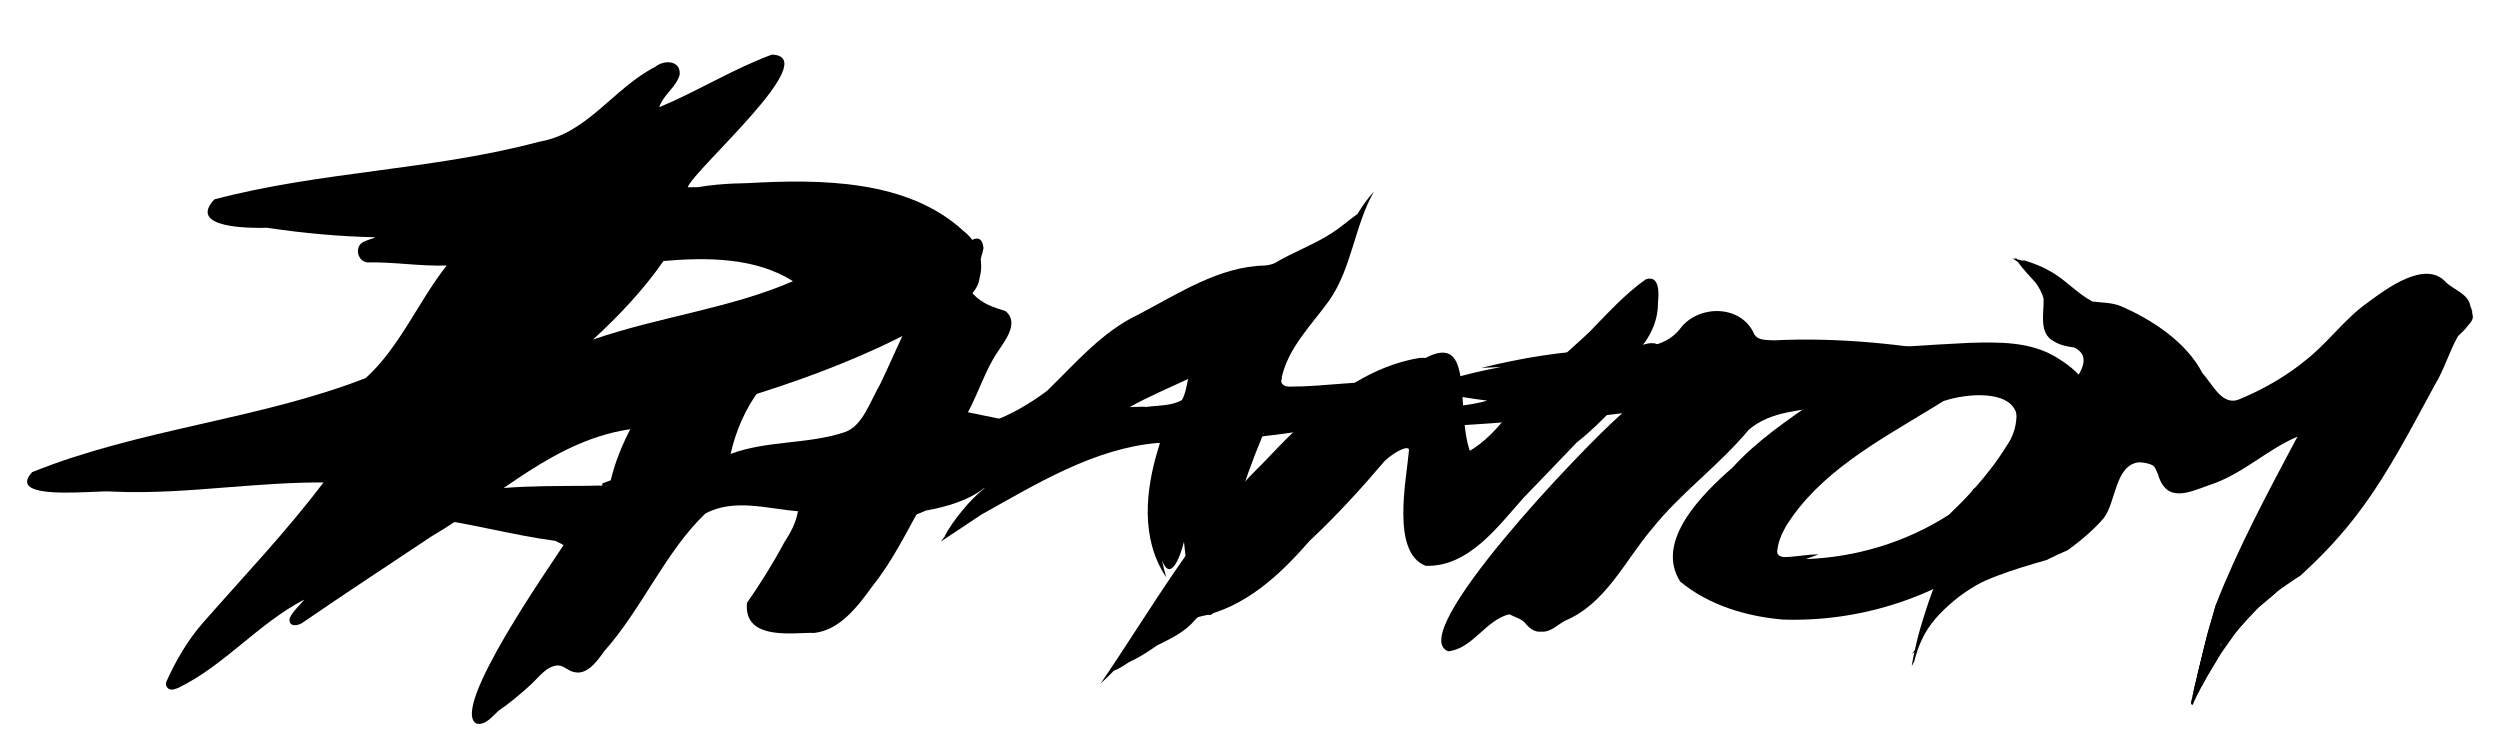
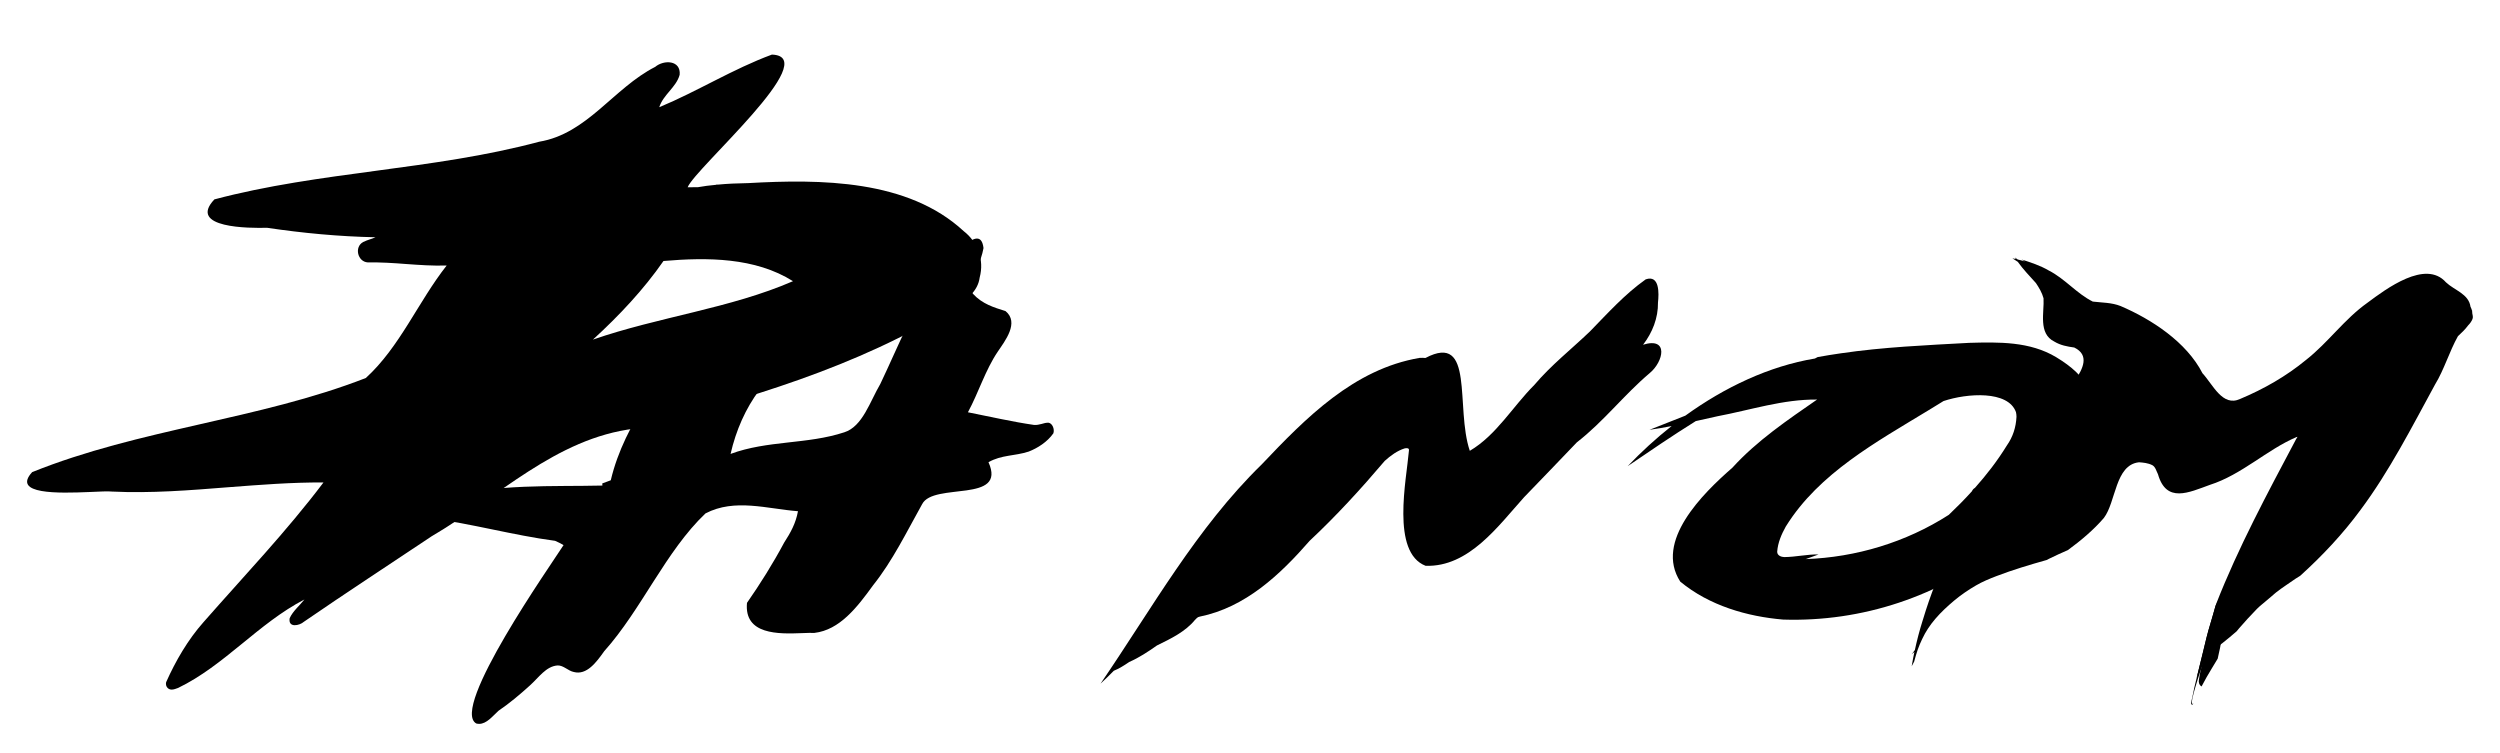
<svg xmlns="http://www.w3.org/2000/svg" xml:space="preserve" style="enable-background:new 0 0 3320 1000;" viewBox="0 0 3320 1000" y="0px" x="0px" id="Layer_1" version="1.1">
-   <path d="M2646.9,474.4c-4.1,1.1-8.2,2-12.3,2.9c-61.3,13.1-127.7,7.8-189.9,17.9c10.5,0,21.1,0.4,31.5,1.5  c26.4,2.9,54.4,10.7,77.7,20.8c-0.2,0-0.4,0-0.6,0c2.8,0.4,5.4,0.9,7.1,2c-11.8,2-23.8,1.4-35.7,1c-31.6,4.8-62.6,12-94,18.1  c-36.6,6.8-79.1,6.5-108.5,32.3c-40.7,48.6-89.8,83-128.8,131.9c-36,42.5-61,98.9-115,121.5c-10.5,5.5-18.9,15.6-31.8,14.5  c-9.2,1.2-16.5-5.4-21.8-12.1c-5.4-5.4-13.7-7.2-20.3-11c-0.1,0-0.1,0-0.1,0c-31.2,7.5-48.6,45.6-80.9,49.2  c-59.5-20.7,177.5-269.8,230.8-316.1c-33.8,4.4-67.7,7.3-101.9,7.5c-0.1,0-0.1,0.1-0.2,0c-50.7,4.7-101.5,8-152.3,10.9  c-19.7-0.3-17.9-11.6-1.5-17.6c24-11.2,51.7-10,76.7-17.6c-20.4-2.4-42.3-6.4-62.5-9.5c-1.9-0.3-3.7-0.5-5.5-0.8  c-7.7-0.1-15.6-0.1-23.1-0.7c-5.1,0.7-10.1,1.2-15.1,1.6c2.2-0.9,4.4-1.7,6.6-2.5c-1.5-0.1-2.8-0.4-4.2-0.7  c3.5-0.8,7.3-1.5,11.1-1.9c36.1-13.3,73.2-23,110.9-30.1c-8.8,0.3-17.5,0.7-26.1,1.1c53.7-13.2,108.5-22.4,163.8-24  c36.5-2.9,78.6,2.5,102.1-30.5c25.6-30.1,79.9-28.5,96.5,9.7c4.9,8.8,16.3,7.5,25.8,8.3c84.8-4.3,176,4.9,259.7,21.4  C2626.1,473.7,2636.7,474,2646.9,474.4z" />
  <path d="M2677.9,553.5c0.1-1.9-0.4-4.7-0.7-6.2c-10.4-29-64.8-25.2-96.2-14.7c-6.3,3.9-12.5,7.8-18.9,11.6c-0.1,0.1-0.1,0.2-0.2,0.4  c-0.1,0-0.2-0.1-0.3-0.1c-69.5,42.3-145.8,83.8-189.6,154c-0.1,0.1-0.2,0.3-0.3,0.4c-5.9,10.6-10.7,21.6-11.6,33.8  c0,5.2,5.6,7,9.4,7.1c15.4-0.1,30.1-3.8,45.6-3.5c-5.5,1.9-11.2,4.1-17.1,6.2c66.6-2.4,133-22.2,190-58.8  c10.6-10.1,20.9-20.4,30.7-31.3c0.8-1.9,2.2-3.5,4-4.5c15.5-17.4,29.9-36,42.4-56.3C2673.2,580.1,2677.2,567.4,2677.9,553.5z   M2730.7,474.4c42,25.4,56.3,52,49.9,104.2c-1.6,8.8-4.5,17.2-8.1,25.4c3.6-6.1,6.8-12.5,9.4-19.3c-0.3,4.1-3.1,10.1-4.7,14.9  c-26.8,52.7-73.8,89.4-116.9,125.5c-84.7,67.2-187.6,101-292.2,97.7c-47.7-4-98.2-18.5-136.7-50.4c-34.5-53.5,29.5-116.7,69.2-151.3  c32.7-36,73.7-63.6,112.5-90.5c-45.2-0.5-88.4,13.9-132.4,22.2c-9.6,2.1-19.1,4.2-28.7,6.4c-31,19.3-61.1,39.9-90.5,59.9  c18-18.9,37.6-36.9,58.4-53.3c-9.9,1.9-19.8,3.7-29.4,5c15.7-6.3,31.6-12.6,47.6-18.8c52.3-37.8,111.4-65.8,172.1-75.9  c1.2-0.6,2.4-1.3,3.6-1.9c10.2-1.9,20.5-3.5,30.7-5c56.5-8.3,113.9-10.8,170.6-13.9C2654.3,454.2,2695.7,453.3,2730.7,474.4z" />
  <path d="M2925.7,865.7c3-12.5,5.9-25.1,9.7-37.3c2.6-8.6,5.1-17.3,7.5-26c29.5-75.5,68.3-147.4,106.2-219c0.3-0.7,1.1-1.9,2-3.3  c-0.5,0.1-1,0.4-1.5,0.4c-39,16.6-72.7,50-114.9,63.4c-27.9,10.1-57.8,24.8-68.9-14.1c-2.1-4-3.2-9.5-7.4-12  c-5.9-3-12.3-3.5-17.8-3.9c-31.9,3.4-30.4,52.7-46.7,74c-13.8,16-30.4,29.9-47.7,42.6c-8.4,3.7-16.8,7.4-25,11.5  c-1.1,0.6-2.2,1.1-3.3,1.7c-22.4,6.3-44.8,13-66.5,21.3c-9.4,3.6-18.6,7.4-27.2,12.4c-10.2,5.9-20,12.6-29.1,20.2  c-8.9,7.5-17.4,15.3-24.9,24.1c-7.1,8.3-13,17.1-17.6,27c-2.2,4.6-4.2,9.3-5.9,14.1c-1.7,4.9-3.1,10-4.5,15  c-0.1,0.3-0.1,0.5-0.2,0.8c-1.1,2.1-2.2,4.1-3.3,6.2c1-6.3,2.3-12.6,3.6-19c-1.2,1-2.4,2-3.6,3.1c1.4-1.8,2.8-3.7,4.2-5.6  c2.8-12.9,6.1-25.7,10.1-38.4c0.3-0.8,0.6-1.6,0.8-2.5c19-63,46.9-122.9,92.3-171.5c31.8-51,68.8-100.8,109.3-145.3  c11-16.1,19.7-34.1-0.8-44.1c-9.4-1.3-18.2-2.9-26.5-7.9c-21.6-10.7-13.2-38.6-14.3-57.5c-2-7.4-5.9-13.9-10.1-20.2  c-8.4-9.3-17.2-18.5-24.1-28.2c-2.4-1.5-4.8-3-7.2-4.7c1.5,0.3,3.1,0.6,4.6,1c-0.5-0.7-0.8-1.4-1.3-2.1c1.3,0.8,2.5,1.7,3.8,2.7  c3.1,0.7,6.3,1.6,9.4,2.6c-1.4-0.9-2.8-1.7-4.2-2.6c12.3,4,24.8,8,36,14.6c21.7,11,37,30.6,58.5,41.3c12.5,1.5,25,1.2,36.9,5.9  c41.2,17.6,87.6,47.9,108.8,89.3c14,15.1,26.5,45,50,34.1c31.5-13.2,61.3-30.2,87.6-51.9c29.7-23.4,50.7-54,81.4-75.8  c25-18.6,77.2-57.8,104.3-27.2c11.1,10.6,30.2,15.3,32.6,32.4c0.9,1.9,1.7,3.8,2.1,5.5c0.1-0.1,0.1-0.2,0.2-0.2  c0.2,0.1,0.1,0.4,0,0.4c-0.1,0-0.1,0.1-0.1,0.1l-0.1,0.1c0.2,0.8,0.3,1.6,0.2,2.4c0,0,0,0,0,0.1c0.4,2.6,1.4,5.2,0.4,7.8  c-1,2.9-3.3,6.1-5.9,8.7c-3.8,5.2-8.7,9.9-13.5,14.3c-11.4,20.3-18.3,44.4-30.3,64c-31,56.8-60.4,114.8-99,166.6  c-23.6,32.1-50.8,61-80.2,87.6c-2.1,1.2-4.1,2.5-6.1,3.8c-4.6,3.1-9.2,6.3-13.7,9.4c-4,2.8-8.2,5.6-12,8.7c-1,0.9-2.1,1.7-3.1,2.6  c-0.4,0.3-0.8,0.6-1.1,1c-3.3,2.7-6.5,5.5-9.7,8.2c-3.9,3.4-8.2,6.6-11.8,10.3c-8.1,8.3-16,16.9-23.6,25.7c-1.1,1.3-2.2,2.6-3.2,3.9  c-12.3,10.7-24.9,21-38.2,29.5c-5,10.8-9.9,21.6-15,32.3C2920,888.8,2922.9,877.3,2925.7,865.7z" />
-   <path d="M2909.7,934.1c0.2-1.2,0.4-2.3,0.7-3.5c1.3-5.8,2.6-11.5,3.7-17.3c3.7-15.9,7.8-31.7,11.6-47.6c1-4.2,2-8.4,3.1-12.6  c9-19.4,20.8-37.4,33.9-54.4c-7.2,26.2-16.6,52-26.7,77.3c19.2-28.7,39.2-57.5,63.2-82.5c17.1-17.2,38.1-32.5,58.5-44.2  c-12.3,12.4-24.3,25.3-35.9,38.4c-0.7,0.6-1.4,1.1-2,1.7c-0.4,0.3-0.8,0.6-1.1,0.9c-3.3,2.7-6.5,5.5-9.7,8.2  c-3.9,3.4-8.2,6.6-11.8,10.3c-8.1,8.3-16,16.9-23.6,25.7c-2.7,3.1-5,6.4-7.4,9.7c-4.2,5.7-8.3,11.5-12.4,17.4  c-5.9,8.4-11.1,17.3-16.4,26c-5,8.2-9.7,16.5-14.1,25c-3.3,6.3-6.7,12.6-9.6,19.1c-0.6,1.3-1.2,2.7-1.7,4.1  C2911,935.4,2910.3,934.8,2909.7,934.1z" />
  <path d="M2920.2,902.6c1.3-9.3,3.3-18.6,6.9-27.3c5.6-14.9,19.4-37.4,26.3-45.6c1.4-1.8,2.7-3.8,4.1-5.4c-2.2,7.1-4.3,14.2-6.6,21.3  c-1.5,9.8-3.6,19.5-5.8,29.1c-2.6,4.3-5.2,8.6-7.8,12.9c-4.8,7.8-9.4,15.9-13.6,24C2920.6,909.9,2919.4,906,2920.2,902.6z" />
  <path d="M2910,934.9c-0.1-0.4-0.2-0.9-0.2-1.3c0.2-1,0.4-1.9,0.5-2.9c1.3-5.8,2.6-11.5,3.7-17.3c3.7-15.9,7.8-31.7,11.6-47.6  c3-12.5,5.9-25.1,9.7-37.3c2.5-8,4.7-16,6.9-24c16.8-32.4,39.8-61.6,68-85c4.7-4,9.6-7.9,14.5-11.7c-5.4,7.2-10.9,14.8-16.3,22.2  c-23.1,32.4-49,63.5-64.2,100.8c-9.3,23.2-17.9,46.8-25.4,70.7c-1.7,5.7-3.6,11.4-5.1,17.1c-1.1,5.3-3.6,11.2-2.6,16.5  c0.6-0.3,1.1-0.8,1.6-1.2c-0.2,0.4-0.3,0.8-0.5,1.2c-0.4,0.5-0.8,0.9-1.3,0.9C2910.7,935.7,2910.4,935.5,2910,934.9z" />
-   <path d="M2984.9,811.1c1.6-4.3,3.5-8.7,5.7-12.5C2988.9,802.9,2987.1,807.3,2984.9,811.1z" />
  <path d="M2185.5,371c18.7-6.5,17.6,19,16.3,30.8c0.3,20.5-7.4,39.9-19.8,56c34.4-10.7,27.2,22.5,8.9,37.6  c-34.6,29.3-61.1,64.3-96.8,92c-23.5,24.3-46.5,48.8-70.1,72.9c-34.7,38.6-73.5,93-130.8,91.1c-46.1-17.9-25.4-114.3-22.1-153.4  c0.4-3.4-3.5-3-5.8-2.5c-9.6,3-18.5,9.4-26.4,16.6c-31.3,36.9-64.5,73.2-99.6,106c-39.4,45.2-85.4,88.5-146.1,100.8  c-2.9,0.4-4.8,2.8-6.5,4.6c-12.6,15.4-31.9,24.7-50.3,33.7c-11.9,8.4-24.1,16.4-36.8,21.9c-6.8,4.7-13.6,8.9-20.5,11.7  c-5.6,5.8-11.5,11.5-17.6,17.1c68.1-99.5,127.2-206.4,214.1-291.2c58.4-61.6,122.3-126.6,209.6-141.4c2.3-0.1,5.1-0.2,7.8,0.1  c65.9-34.7,39.4,65.8,58.9,123.3c35.2-20.7,57-58.8,85.6-87.4c22.6-26.6,48.9-47.2,73.8-71C2135.1,415.9,2157.7,390.7,2185.5,371z" />
-   <path d="M1569.6,531.3c4.7-8.4,6.2-18.7,8.2-28c-26,12.2-52.6,23.3-77.7,37.4c6.9-0.3,13.7-0.6,20.6-0.6c0.3,0,0.3,0.4,0.1,0.4  c-0.3,0.1-0.6,0.1-0.8,0.2C1536.1,538.2,1555,539.6,1569.6,531.3z M1678.4,575.7c0-0.4-0.1-0.8-0.1-1.3c-0.2,0.5-0.4,1-0.6,1.5  C1677.9,575.8,1678.2,575.7,1678.4,575.7z M1701.7,502.6c-0.1-0.1-0.1-0.2-0.1-0.3c-0.1,0.4-0.2,0.8-0.3,1.1  C1701.3,503.1,1701.5,502.9,1701.7,502.6L1701.7,502.6C1701.6,502.6,1701.6,502.6,1701.7,502.6z M1918.6,520.5  c-4.5,0.3-9.9-0.3-15.3-0.9c-31.2,6.8-66.4,9.5-98.8,14.1c2.5,0.1,4.9,0.5,7.1,1c6.6,0.1,13.6,0.6,19.7,0.5  c101.8,7.1-95,37.9-154.9,44.3c-26.3,62.8-47.2,132.1-60.4,198.9c-0.8,5.6-1.2,11.4-1.4,17.1c-0.1,8.1-0.1,25.1-12.5,20.4  c-23.3-25.2-26.1-63.6-29.8-96.4c-4.6,18.7-17.7,54.9-29.1,24.7c1.5,7.7,3.4,15.2,5.6,22.6c-34.5-51.6-27.7-115.9-10.3-172.3  c0.6-1.2,1.2-4,1.8-6.3c-1.2,0.1-2.5,0.3-3.6,0.1c-84.4,7.4-161.1,54.8-233,94.8c-18.4,12.3-36.8,24.5-54.3,36.1  c2.3-3.1,4.8-6.2,7.4-9.1c-1,1-1.9,1.9-2.9,2.8c12-22.4,34.8-50.1,54.2-65.1c-0.6,0.3-1.3,0.6-1.9,0.9  c-21.5,16.7-50.6,24.5-76.9,29.4c-5.6,2.5-11.3,4.9-16.7,6.7c-0.1,0.1-0.3,0.3-0.5,0.4c0.1-0.1,0.1-0.2,0.2-0.3  c-1.5,0.5-2.9,0.8-4.3,1.2c1.9-1.6,4-3.1,6.2-4.5c16.2-29.1,41-58.9,71.3-70.1c-18.2-1.9-40.2,4.1-56.8-6.4  c-21.3-28.5,40.8-43.4,60.6-42.9c7.3-0.1,15.4-0.6,23-0.7c28.2-9.3,54.9-25,78.3-42.6c38.1-36.9,72.8-78.5,121.9-101.6  c52.2-27.3,106.8-63.6,167.3-64.7c4.6-0.4,9.1-1.4,13.2-3.3c24.8-14.9,52.7-24.6,76.7-40.5c11.4-7.3,22.6-17.4,33.2-24.8  c6.1-10.4,13.2-20.4,21.7-29.6c-25.7,44.6-29.2,101.4-59.4,144.6c-23.2,32.2-54.9,63.2-63.2,102.8c0.1,0.1,0.3,0.1,0.3,0.3  c0.5,1-0.8,2.1-0.8,3.1c-0.6,6.4,6.4,8.4,11.9,8.2c46.5,0.1,92.9-8.9,139.4-5.2c2,0.2,8.7,0.8,15,1.6c0.1,0,0.2,0,0.3,0  C1885.2,509.9,1902.6,512.9,1918.6,520.5z" />
  <path d="M1392.7,561.4c4.9,1,8,8.4,6.2,14c-8,11.5-21,19.7-32.8,24.3c-18.8,6.1-36,4.2-53.4,14.1c24.8,55-72.9,26.2-88.1,55.7  c-20.6,36.9-39.5,75.7-65.1,107.7c-21.3,29.5-44.5,59.4-77.9,63.3c-4.6-0.2-10.3,0.1-16.7,0.3c-30.9,1.2-76.9,2.4-72.9-40.2  c17.4-25,34.4-52,49.4-80.1c8.4-13,15.4-25.4,18.3-41.6c-40.8-3.1-83.9-17.4-122.8,2.9c-52.8,50.1-84.9,127.6-134.5,183  C792,879.5,779.1,897,762,892.4c-7.4-1.4-13.7-8.9-21.4-8.7c-15.5,1-25.2,16.2-36.9,26.6c-13.5,12.2-27.1,23.7-41.7,33.6  c-7.8,7.1-15.7,17.4-25.7,17.4c-1.3,0-2.5-0.2-3.8-0.5c-35.2-19.7,98.9-210.3,115.9-236.9c-3.7-2.2-7.5-4.1-11.3-5.7  c-55.8-7.4-110.8-22.9-166.5-30.1c-3.3-0.2-6.2-3.7-7.1-7.6c-2.2-17.8,18.6-15.1,27.7-19.3c66.2-19.1,143.5-14.8,208.8-16.4  c-0.1-1-0.1-1.9-0.2-2.8c3.8-1.3,7.6-2.7,11.3-4.2c18.7-79.2,73.7-137.3,109.4-204.9c4.9-8.6,13.5-10,21.2-8.5  c15.7,1.7,31.3,1.2,46.8,0.7c21.2-0.7,42.1-1.4,63,3.7c33,30.1-30.2,66.4-43.2,89.4c-18.1,24.2-30.9,53.1-38.1,84.6  c49.1-18.2,101.9-12.5,151-28.7c24.3-7.6,34.2-41.1,47.8-64.1c24.5-51.2,45.7-107.3,79.6-149.9c11.2-9.6,53-68.7,57.5-30.7  c-3.2,18.4-12.9,33.6-16.5,51.9c-1.6,3.9,0.7,6.6,2.7,9.1c12.4,13.4,27.7,17.9,43,22.7c18.8,15.3-0.9,39.9-10.4,54.1  c-16.5,24.5-25.3,54.1-39.5,80.3c29,5.7,58.7,12.6,87.8,16.8c3.5,0.3,6.8-0.5,10-1.3C1386.4,562,1389.4,561.2,1392.7,561.4z" />
  <path d="M1053.1,373.4c-50.2-31.6-113.9-31.8-172-26.8c-26.3,37.9-58.9,72.6-93.7,104.4C874.4,420.8,969.9,409.6,1053.1,373.4z   M1279.6,306.8c19,14.7,27.7,38.4,21.4,61.8c-2.4,18.4-17.6,29.8-32.7,38.4c-130.5,81.5-278,123.1-425.4,162.2  c-105.3,12.7-181.7,91.6-269.7,143c-56.3,37.7-113.8,75.1-169.6,113.5c-5.9,5.3-21.3,8.5-18.9-4.8c4.4-9.6,13.2-16.6,19.6-24.8  c-61.3,31.8-106.3,87.8-167.8,117.5c-2.6,0.9-5.6,2.2-8.4,2.2c-2,0-3.9-0.6-5.5-2.2c-2-2-2.6-4.8-2-7.6c12.6-28.3,29-56.5,49.5-79.6  c54.2-61.8,110.1-120.3,159.5-185.7c-42.2-0.2-84,3.1-125.7,6.3c-51.6,4.1-103.2,8.3-155.4,5.8c-4.8-0.6-16,0-29.6,0.6  c-41,1.7-103.6,3.5-76.2-26.4c142.5-57.5,301.2-69.7,443.1-125c45.4-41.4,69.6-101.5,107.4-149.4c-18.2,0.6-36.2-0.7-54.2-2  c-16.8-1.3-33.6-2.4-50.5-2.1c-13.7-0.8-18.3-20.6-6.2-27.1c6.6-3.2,10.9-3.8,16.4-6.3c-48.5-1-96.3-5.5-144.1-12.6  c-22.6,0.6-106.1,0.7-69.9-37.7c140.3-37.3,290.6-38.8,431.4-76.6c63.8-10.6,98.6-71.1,154-99.4c11.5-9.7,34.3-9,32.5,10.5  c-4.5,16.6-21.9,26.4-27.1,43.1c50.9-21.2,97.9-50.8,149.6-69.9c69.6,2.5-102.1,151-111.9,176.2c4.5,0,9,0,13.6-0.1  c7.6-1.4,15.8-2.4,24.4-3.2c0.1-0.1,0-0.2-0.1-0.3c0.7,0,1.3,0.1,2,0.1c12.6-1.2,25.9-1.8,39.5-2c0.2,0,0.5,0,0.6,0  C1090.2,237.7,1205.6,238.4,1279.6,306.8z" />
</svg>